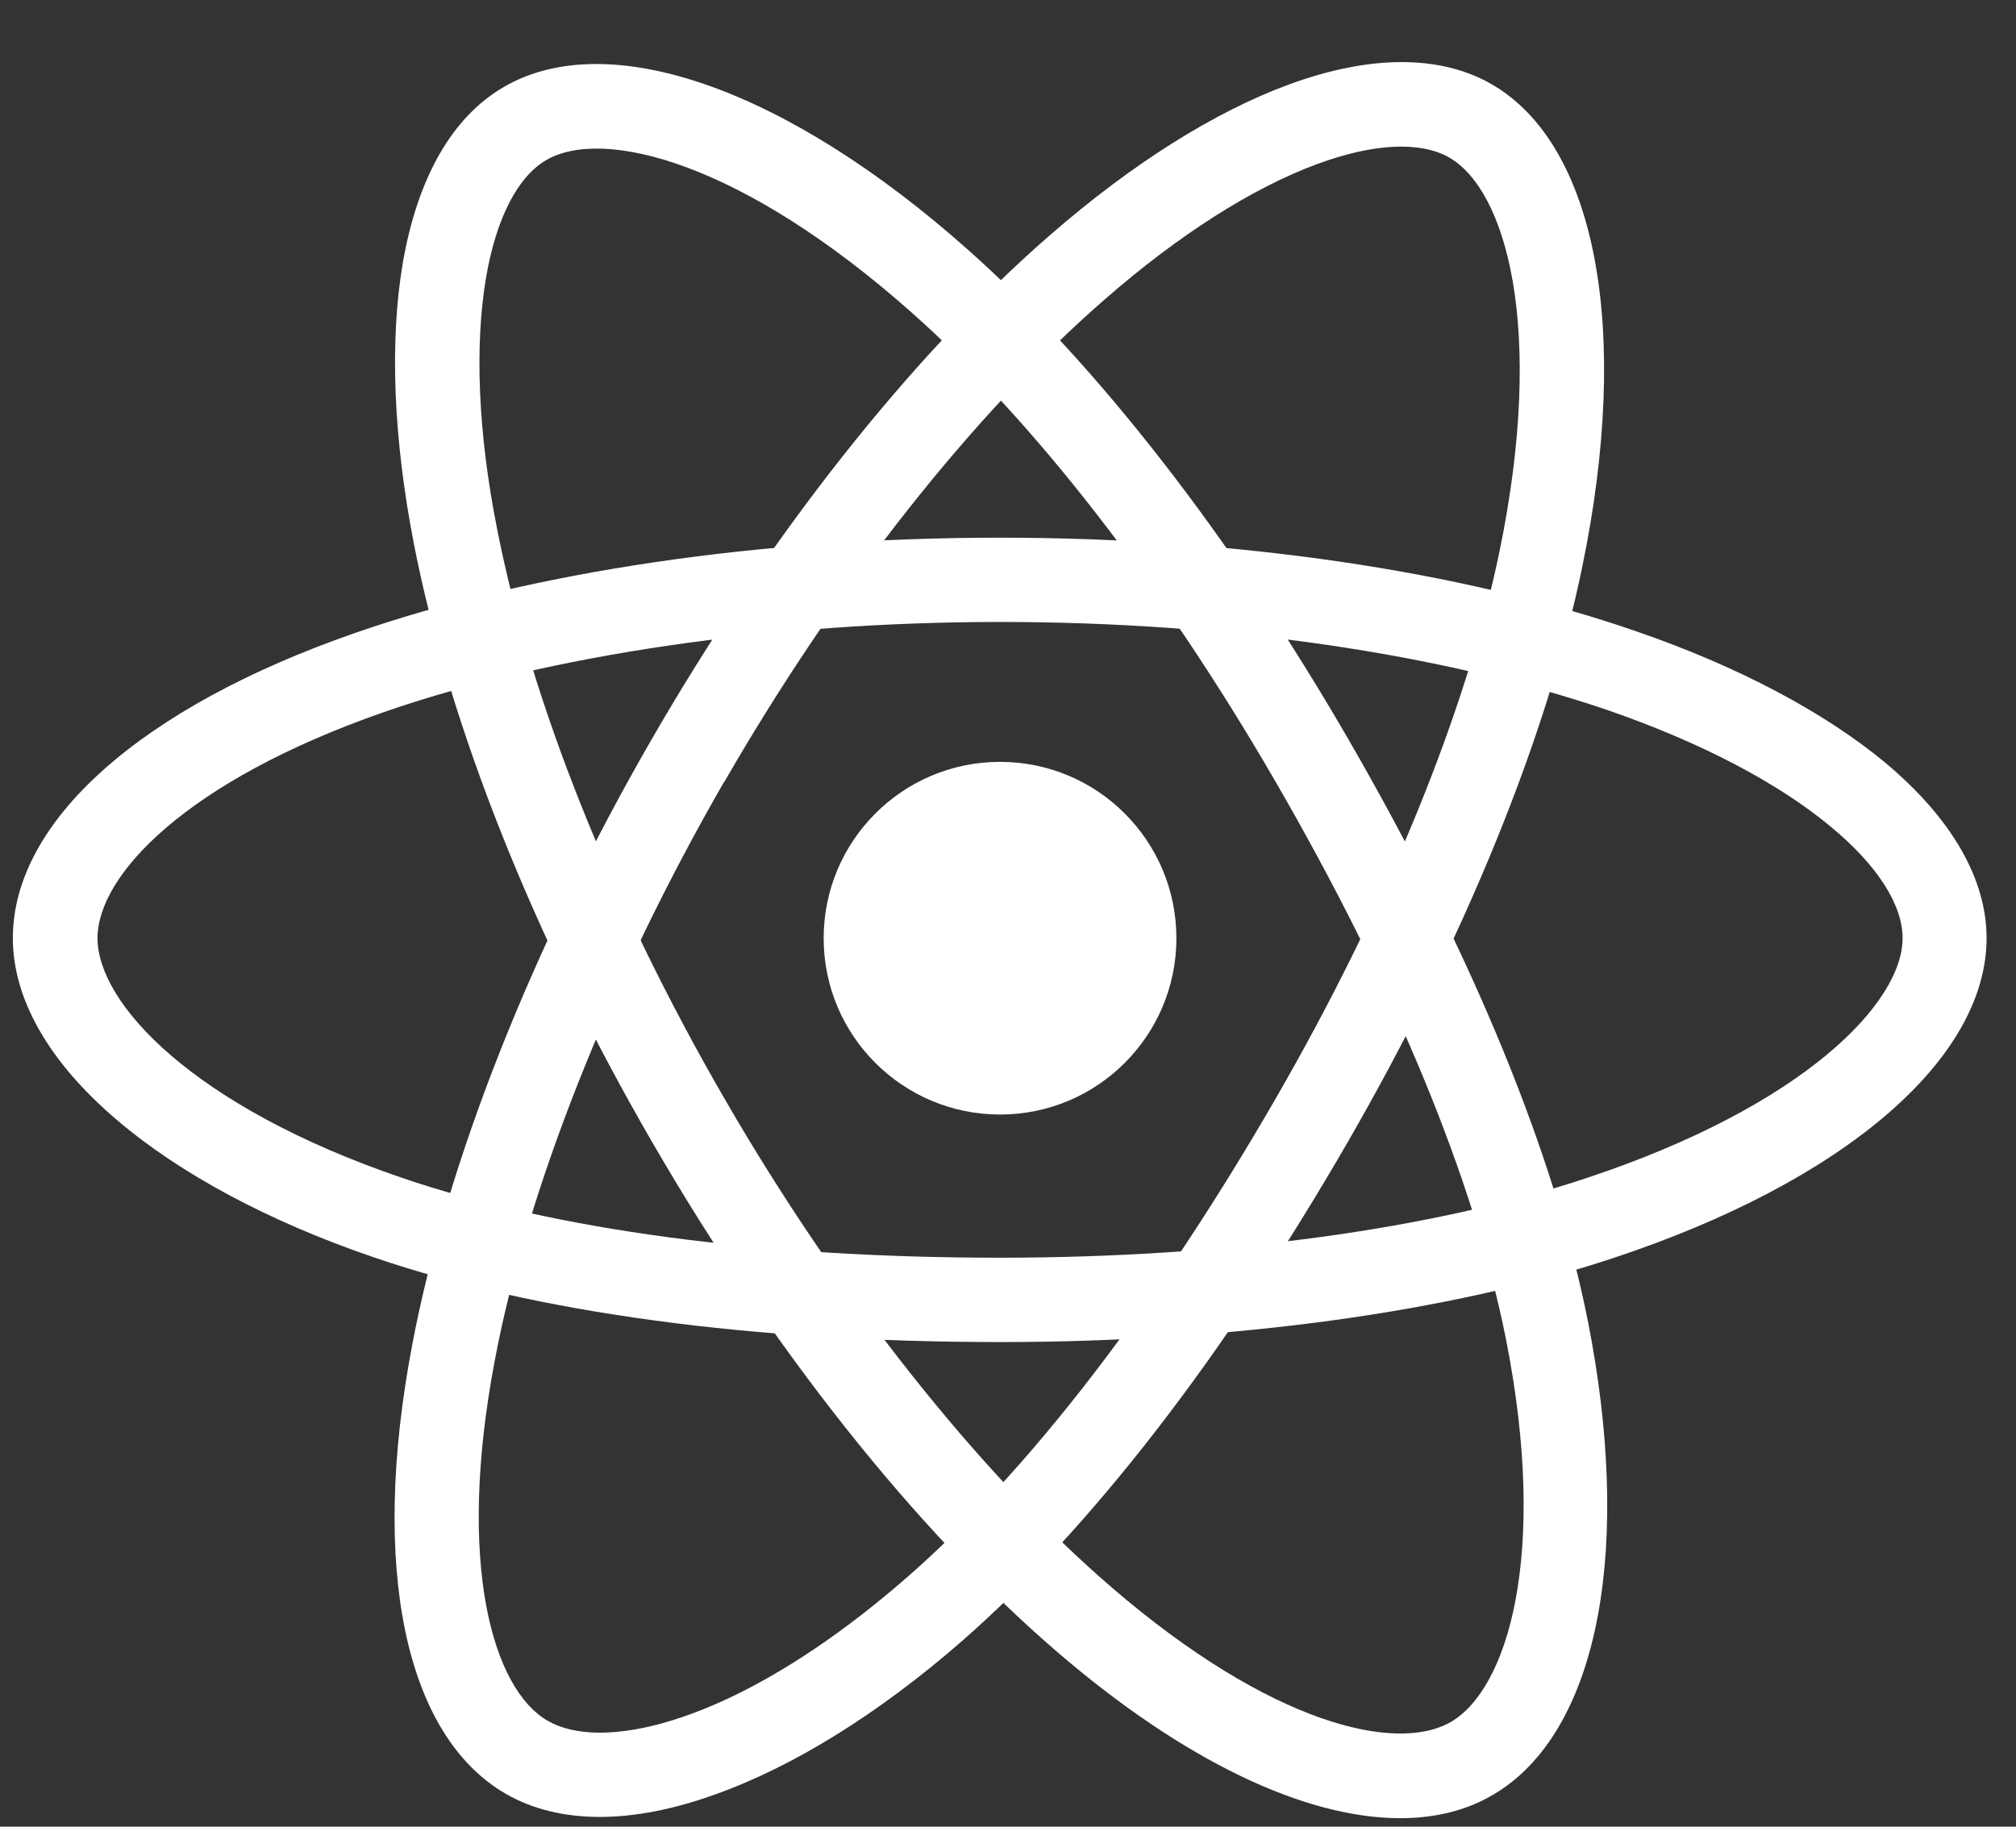
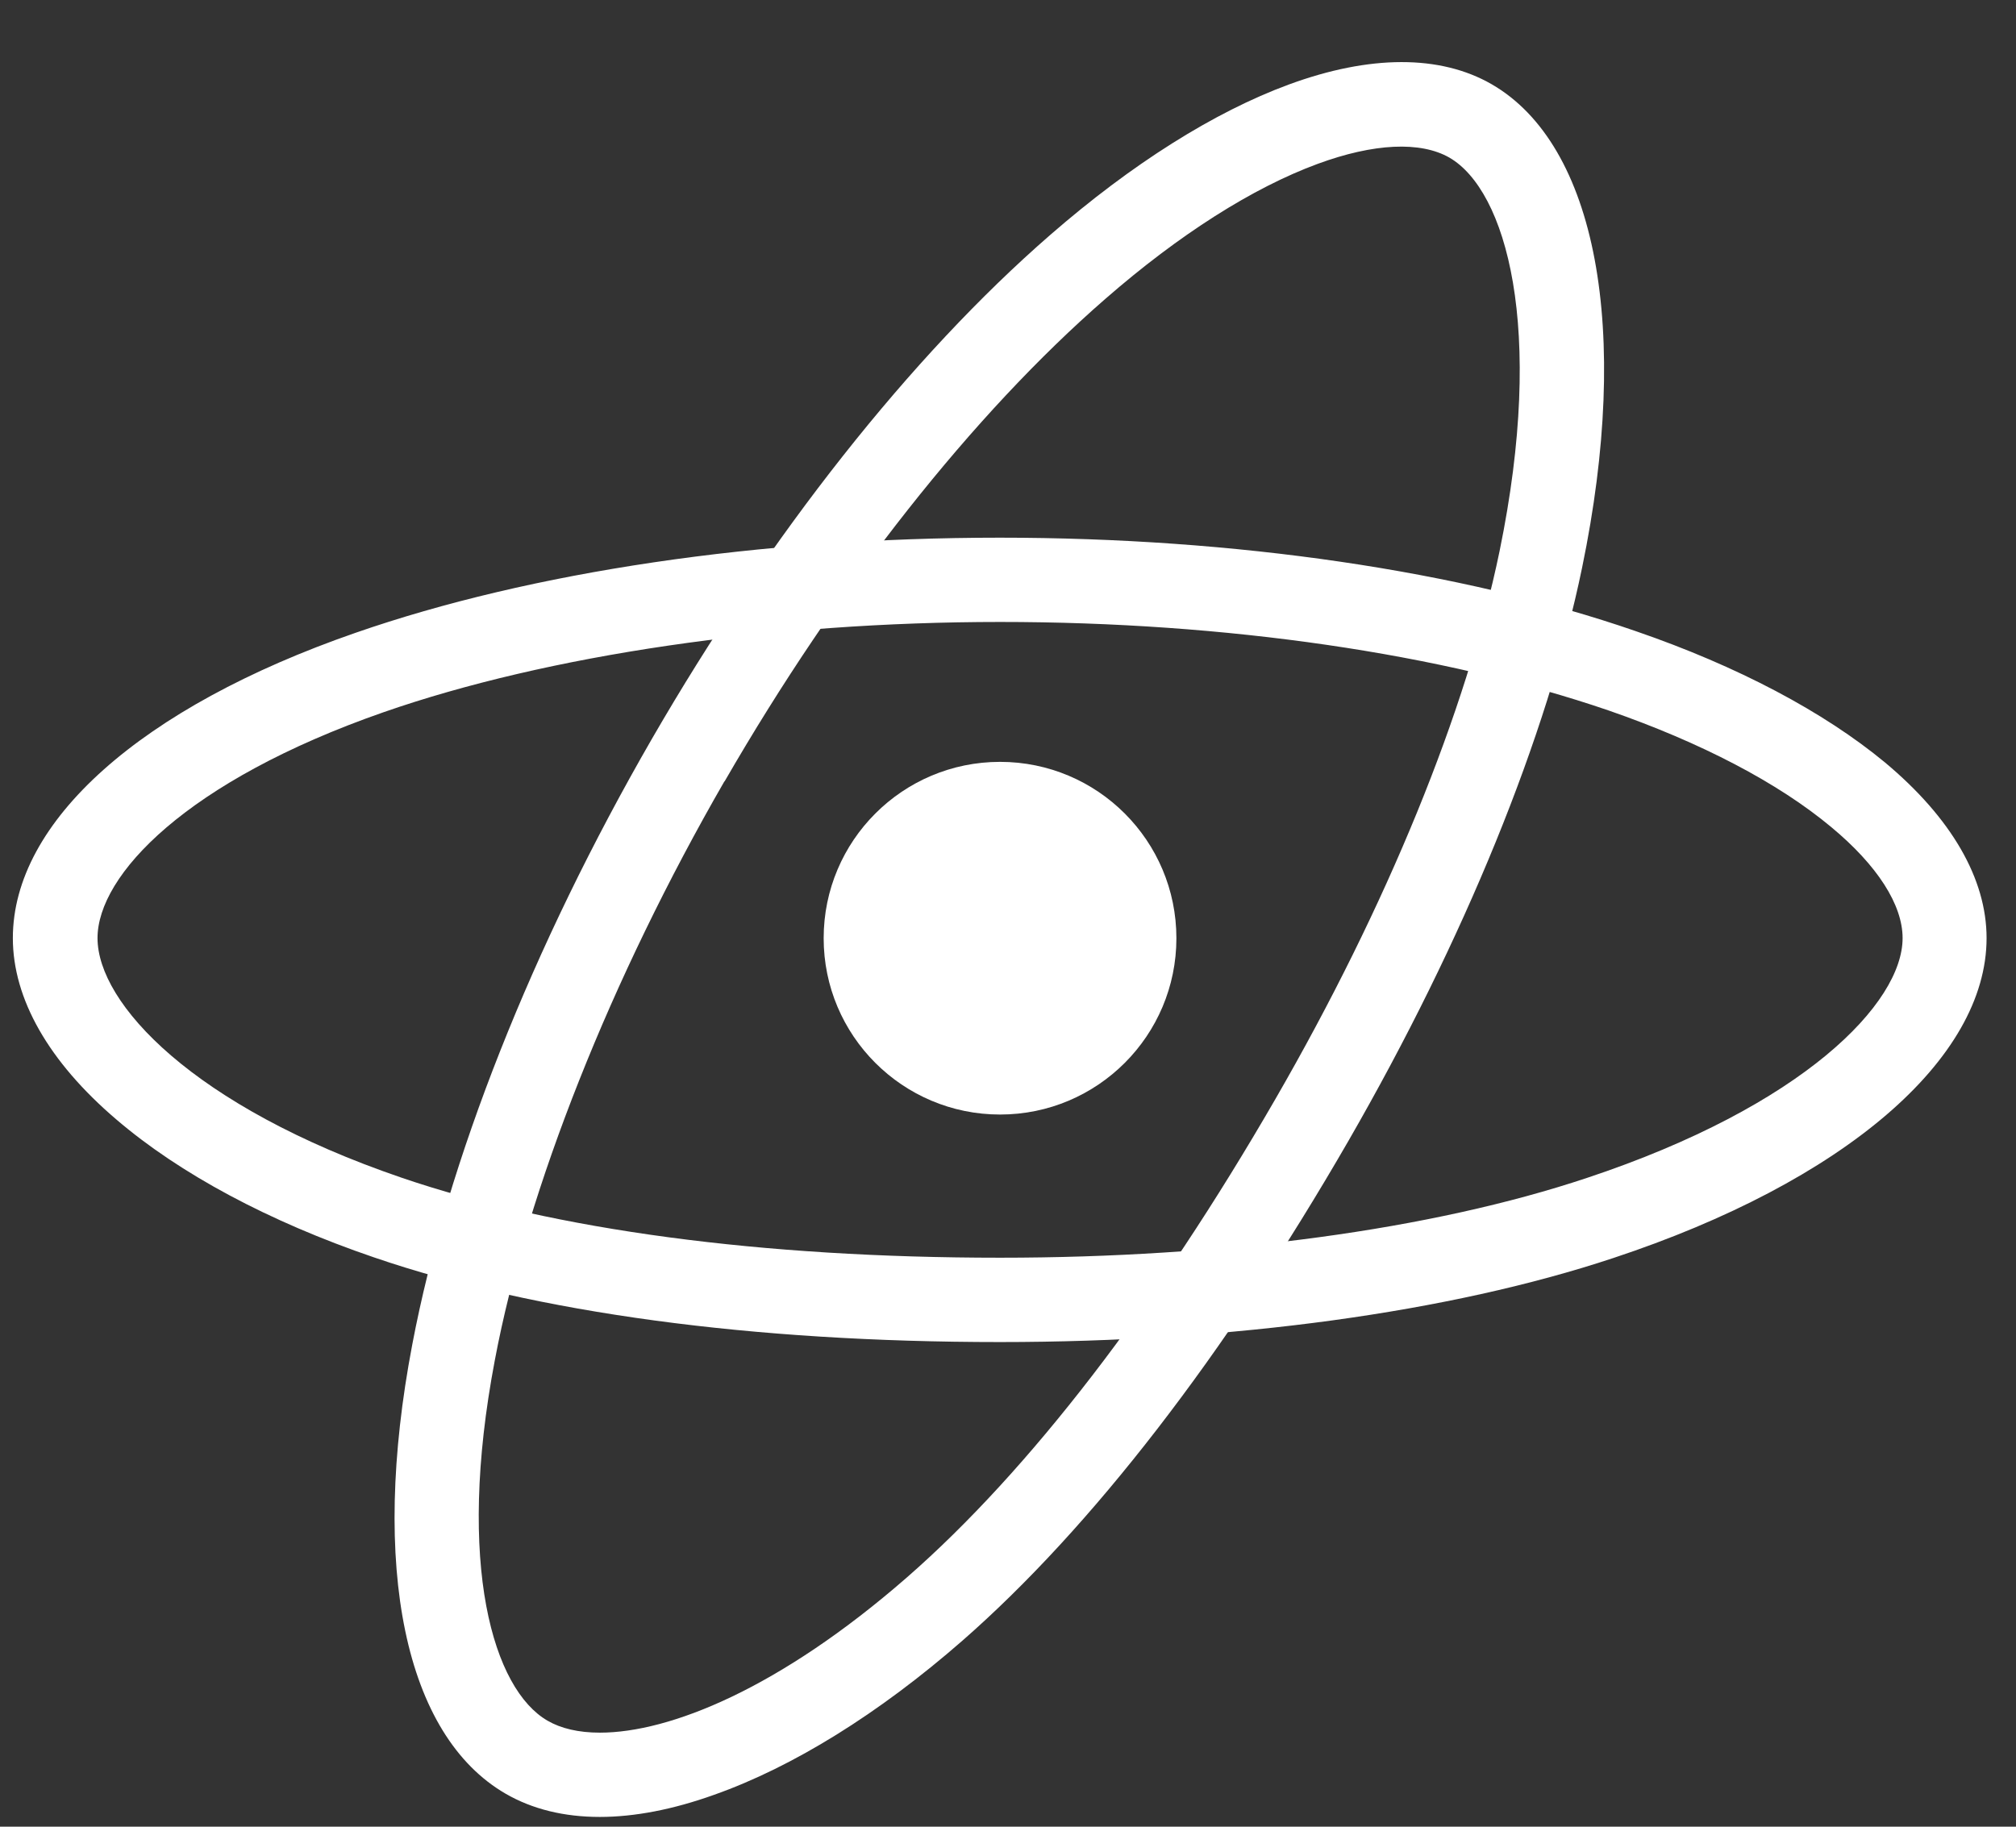
<svg xmlns="http://www.w3.org/2000/svg" width="32" height="29" viewBox="0 0 32 29" fill="none">
  <rect x="0" y="0" width="32" height="29" fill="#333333" stroke="none" />
  <path d="M15.874 17.694C17.42 17.694 18.673 16.441 18.673 14.895C18.673 13.348 17.42 12.095 15.874 12.095C14.328 12.095 13.074 13.348 13.074 14.895C13.074 16.441 14.328 17.694 15.874 17.694Z" fill="white" />
  <path d="M15.874 21.306C11.943 21.306 8.508 20.843 5.937 19.962C4.27 19.393 2.853 18.635 1.844 17.77C0.773 16.856 0.204 15.857 0.204 14.893C0.204 13.041 2.234 11.229 5.641 10.047C8.43 9.077 12.066 8.536 15.869 8.536C19.605 8.536 23.191 9.06 25.962 10.019C27.585 10.577 28.951 11.302 29.921 12.105C30.975 12.986 31.533 13.95 31.533 14.893C31.533 16.817 29.263 18.763 25.605 19.973C23.018 20.832 19.56 21.306 15.874 21.306ZM15.874 9.874C12.266 9.874 8.697 10.398 6.088 11.307C2.954 12.4 1.548 13.895 1.548 14.893C1.548 15.93 3.06 17.564 6.372 18.696C8.803 19.527 12.093 19.967 15.874 19.967C19.421 19.967 22.728 19.521 25.187 18.701C28.628 17.558 30.2 15.924 30.2 14.893C30.2 14.363 29.799 13.738 29.068 13.131C28.226 12.428 26.999 11.787 25.533 11.279C22.895 10.376 19.465 9.874 15.874 9.874Z" fill="white" />
  <path d="M9.522 28.845C8.953 28.845 8.451 28.722 8.027 28.477C6.427 27.551 5.869 24.886 6.544 21.345C7.096 18.439 8.446 15.027 10.347 11.731C12.215 8.497 14.457 5.653 16.671 3.729C17.965 2.602 19.275 1.777 20.457 1.342C21.745 0.868 22.861 0.868 23.675 1.336C25.342 2.296 25.894 5.24 25.113 9.01C24.561 11.686 23.245 14.915 21.405 18.11C19.442 21.512 17.323 24.256 15.277 26.046C13.95 27.206 12.583 28.053 11.334 28.494C10.682 28.728 10.068 28.845 9.522 28.845ZM10.921 12.066L11.501 12.4C9.7 15.523 8.367 18.874 7.854 21.596C7.235 24.858 7.832 26.821 8.691 27.317C8.903 27.44 9.182 27.507 9.522 27.507C10.632 27.507 12.377 26.804 14.396 25.042C16.331 23.352 18.355 20.72 20.245 17.447C22.019 14.374 23.279 11.285 23.803 8.748C24.534 5.195 23.903 3.021 23.006 2.502C22.548 2.24 21.807 2.273 20.914 2.602C19.883 2.982 18.717 3.723 17.546 4.744C15.444 6.573 13.297 9.294 11.501 12.406L10.921 12.066Z" fill="white" />
-   <path d="M22.226 28.865C20.709 28.865 18.785 27.951 16.777 26.222C14.536 24.293 12.255 21.421 10.348 18.125C8.474 14.891 7.136 11.528 6.572 8.645C6.243 6.961 6.182 5.416 6.394 4.173C6.628 2.818 7.18 1.853 8 1.379C9.662 0.414 12.489 1.407 15.367 3.967C17.407 5.779 19.549 8.534 21.395 11.723C23.363 15.125 24.685 18.331 25.209 20.997C25.549 22.726 25.605 24.332 25.365 25.637C25.108 27.025 24.529 28.012 23.692 28.497C23.274 28.743 22.778 28.865 22.226 28.865ZM11.508 17.456C13.314 20.579 15.556 23.406 17.653 25.207C20.168 27.371 22.164 27.839 23.029 27.337C23.926 26.819 24.584 24.694 23.904 21.259C23.402 18.738 22.136 15.671 20.24 12.398C18.461 9.325 16.415 6.688 14.48 4.97C11.77 2.561 9.573 2.02 8.675 2.539C8.218 2.801 7.877 3.465 7.716 4.401C7.532 5.483 7.587 6.866 7.889 8.389C8.424 11.127 9.706 14.344 11.508 17.456Z" fill="white" />
</svg>